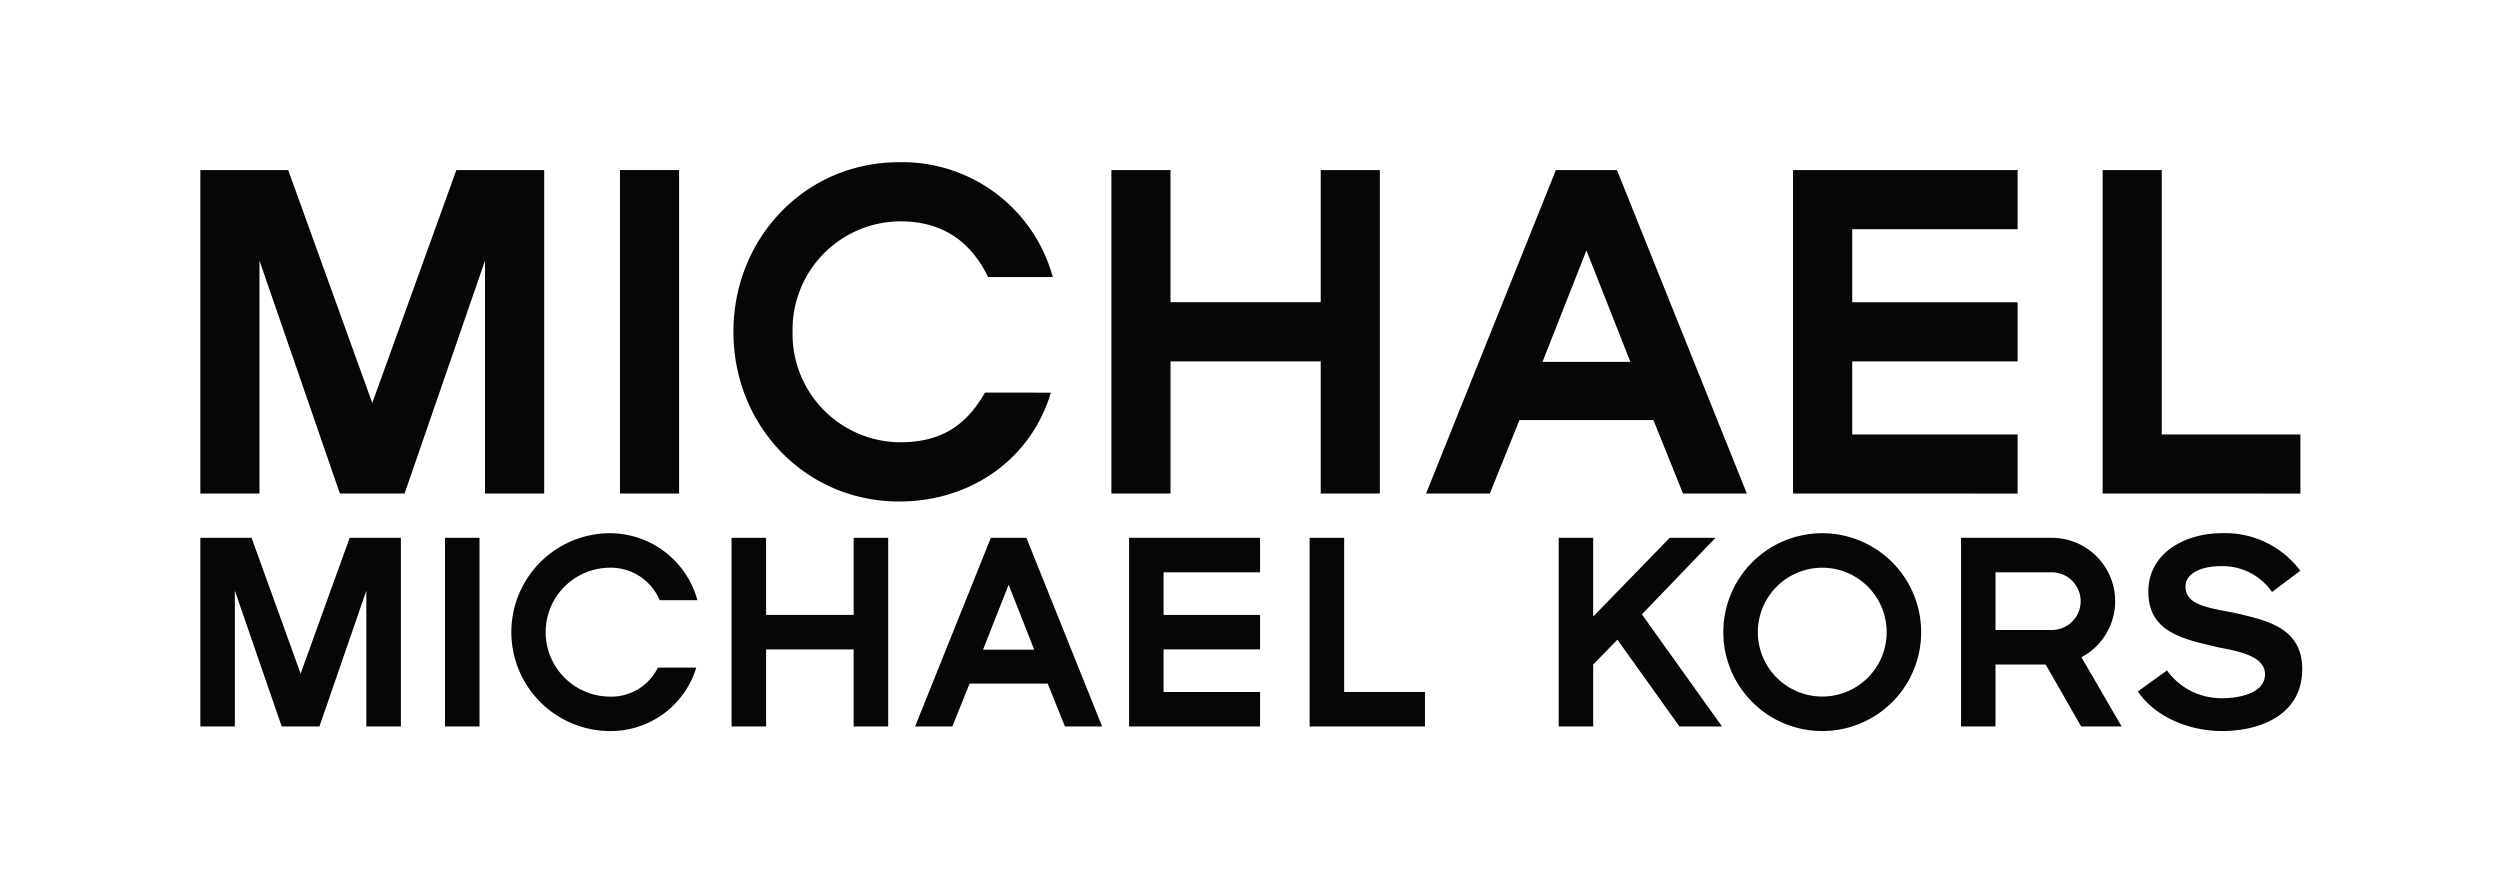
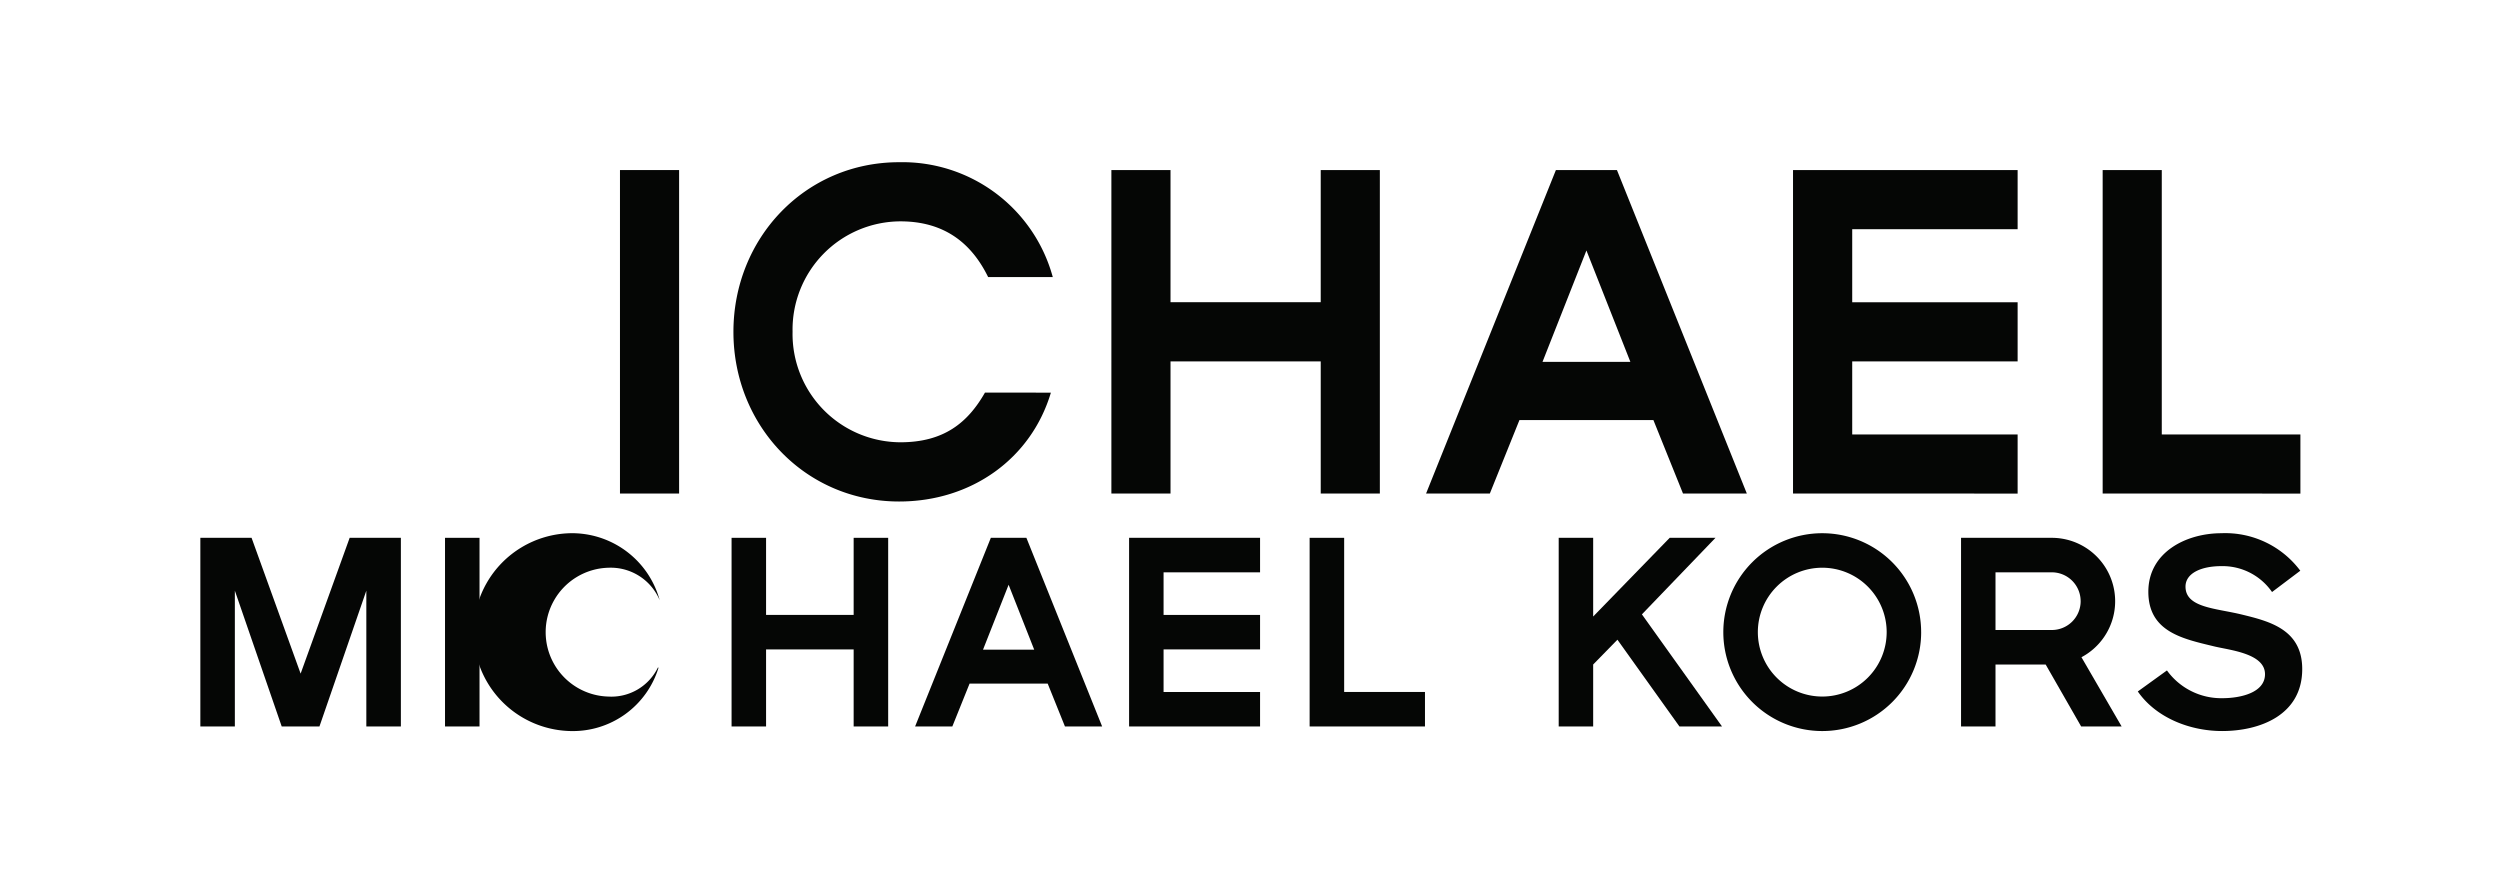
<svg xmlns="http://www.w3.org/2000/svg" width="280" height="100" viewBox="0 0 280 100">
  <defs>
    <clipPath id="clip-path">
      <rect id="長方形_2091" data-name="長方形 2091" width="280" height="100" transform="translate(0 -4)" fill="none" />
    </clipPath>
  </defs>
  <g id="グループ_2016" data-name="グループ 2016" transform="translate(0 4)">
    <path id="パス_1051" data-name="パス 1051" d="M66.29,140.685v-15.21l-5.251,15.21H56.812l-5.248-15.21v15.21H47.7V119.557h5.737l5.494,15.21,5.492-15.21h5.736v21.128Z" transform="translate(-25.261 -63.321)" fill="#050605" />
    <rect id="長方形_2089" data-name="長方形 2089" width="3.864" height="21.128" transform="translate(49.842 56.236)" fill="#050605" />
    <path id="パス_1052" data-name="パス 1052" d="M187.867,140.685v-8.629h-9.809v8.629h-3.864V119.557h3.864v8.634h9.809v-8.634h3.866v21.128Z" transform="translate(-92.258 -63.321)" fill="#050605" />
    <path id="パス_1053" data-name="パス 1053" d="M231.235,132.086H225.5l2.868-7.272Zm7.608,8.6-8.484-21.129h-3.982l-8.483,21.129h4.17l1.931-4.8h8.75l1.933,4.8Z" transform="translate(-115.403 -63.321)" fill="#050605" />
    <path id="パス_1054" data-name="パス 1054" d="M268.848,140.685V119.557h14.669v3.863H272.71v4.772h10.807v3.864H272.71v4.766h10.807v3.864Z" transform="translate(-142.39 -63.321)" fill="#050605" />
    <path id="パス_1055" data-name="パス 1055" d="M311.832,140.685V119.557H315.7v17.264h9.051v3.864Z" transform="translate(-165.154 -63.321)" fill="#050605" />
    <path id="パス_1056" data-name="パス 1056" d="M384.661,140.685l-6.944-9.718L375,133.745v6.94h-3.861V119.557H375v8.815l8.571-8.815H388.7l-8.241,8.572,8.971,12.556Z" transform="translate(-196.565 -63.321)" fill="#050605" />
    <g id="グループ_2015" data-name="グループ 2015">
      <g id="グループ_2014" data-name="グループ 2014" clip-path="url(#clip-path)">
        <g id="グループ_2024" data-name="グループ 2024" transform="translate(22.435 14.168)">
          <path id="パス_1057" data-name="パス 1057" d="M428.637,129.543a7.214,7.214,0,1,1-7.214-7.217,7.214,7.214,0,0,1,7.214,7.217m3.861,0a11.078,11.078,0,1,0-11.076,11.075A11.068,11.068,0,0,0,432.5,129.543" transform="translate(-239.765 -76.909)" fill="#050605" />
          <path id="パス_1058" data-name="パス 1058" d="M480.338,126.649a3.231,3.231,0,0,1-3.226,3.233H470.8v-6.461h6.31a3.23,3.23,0,0,1,3.226,3.228m4.591,14.037-4.5-7.756a7.1,7.1,0,0,0-3.32-13.373H466.941v21.129H470.8v-6.94h5.618l3.975,6.94Z" transform="translate(-269.739 -77.489)" fill="#050605" />
          <path id="パス_1059" data-name="パス 1059" d="M518.485,140.617c-3.65,0-7.426-1.51-9.447-4.432l3.263-2.356a7.5,7.5,0,0,0,6.183,3.11c2.114,0,4.8-.635,4.8-2.689,0-2.322-3.927-2.687-5.674-3.109-3.471-.843-7.393-1.6-7.393-6.125,0-4.44,4.252-6.554,8.18-6.554a10.488,10.488,0,0,1,8.839,4.2l-3.165,2.386a6.734,6.734,0,0,0-5.674-2.9c-2.293,0-4.017.812-4.017,2.292,0,2.384,3.414,2.416,6.343,3.139,3.108.756,6.729,1.687,6.729,6.1,0,5.158-4.742,6.938-8.966,6.938" transform="translate(-292.038 -76.909)" fill="#050605" />
-           <path id="パス_1060" data-name="パス 1060" d="M138.146,133.509a5.792,5.792,0,0,1-5.519,3.247,7.217,7.217,0,0,1,0-14.43,5.949,5.949,0,0,1,5.724,3.64h4.226a10.186,10.186,0,0,0-10.039-7.505,11.081,11.081,0,0,0,0,22.155,10.031,10.031,0,0,0,9.912-7.107Z" transform="translate(-86.9 -76.908)" fill="#050605" />
-           <path id="パス_1061" data-name="パス 1061" d="M79.582,68.217V42.132L70.575,68.217H63.329L54.322,42.132V68.217H47.7V31.987h9.838l9.418,26.087,9.419-26.087h9.835V68.217Z" transform="translate(-47.696 -31.109)" fill="#050605" />
+           <path id="パス_1060" data-name="パス 1060" d="M138.146,133.509a5.792,5.792,0,0,1-5.519,3.247,7.217,7.217,0,0,1,0-14.43,5.949,5.949,0,0,1,5.724,3.64a10.186,10.186,0,0,0-10.039-7.505,11.081,11.081,0,0,0,0,22.155,10.031,10.031,0,0,0,9.912-7.107Z" transform="translate(-86.9 -76.908)" fill="#050605" />
          <rect id="長方形_2090" data-name="長方形 2090" width="6.623" height="36.23" transform="translate(47.002 0.878)" fill="#050605" />
          <path id="パス_1062" data-name="パス 1062" d="M288.079,68.217v-14.8H271.255v14.8h-6.623V31.987h6.623v14.8h16.823v-14.8H294.7V68.217Z" transform="translate(-162.592 -31.109)" fill="#050605" />
          <path id="パス_1063" data-name="パス 1063" d="M362.44,53.469H352.6l4.919-12.475Zm13.044,14.748L360.937,31.987H354.1L339.558,68.218H346.7l3.315-8.227h15.006l3.315,8.227Z" transform="translate(-202.274 -31.109)" fill="#050605" />
          <path id="パス_1064" data-name="パス 1064" d="M426.936,68.217V31.987h25.156v6.625H433.566v8.179h18.526v6.626H433.566V61.6h18.526v6.621Z" transform="translate(-248.553 -31.109)" fill="#050605" />
          <path id="パス_1065" data-name="パス 1065" d="M500.662,68.217V31.987h6.621V61.6h15.526v6.621Z" transform="translate(-287.599 -31.109)" fill="#050605" />
          <path id="パス_1066" data-name="パス 1066" d="M202.813,55.921c-1.912,3.353-4.583,5.566-9.471,5.566a12.126,12.126,0,0,1-12.079-12.371,12.123,12.123,0,0,1,12.079-12.372c4.993,0,8,2.513,9.824,6.239h7.24A17.457,17.457,0,0,0,193.194,30.12c-10.51,0-18.555,8.487-18.555,19s8.046,19,18.555,19c8.107,0,14.794-4.8,17-12.192Z" transform="translate(-114.93 -30.12)" fill="#050605" />
        </g>
      </g>
    </g>
  </g>
</svg>